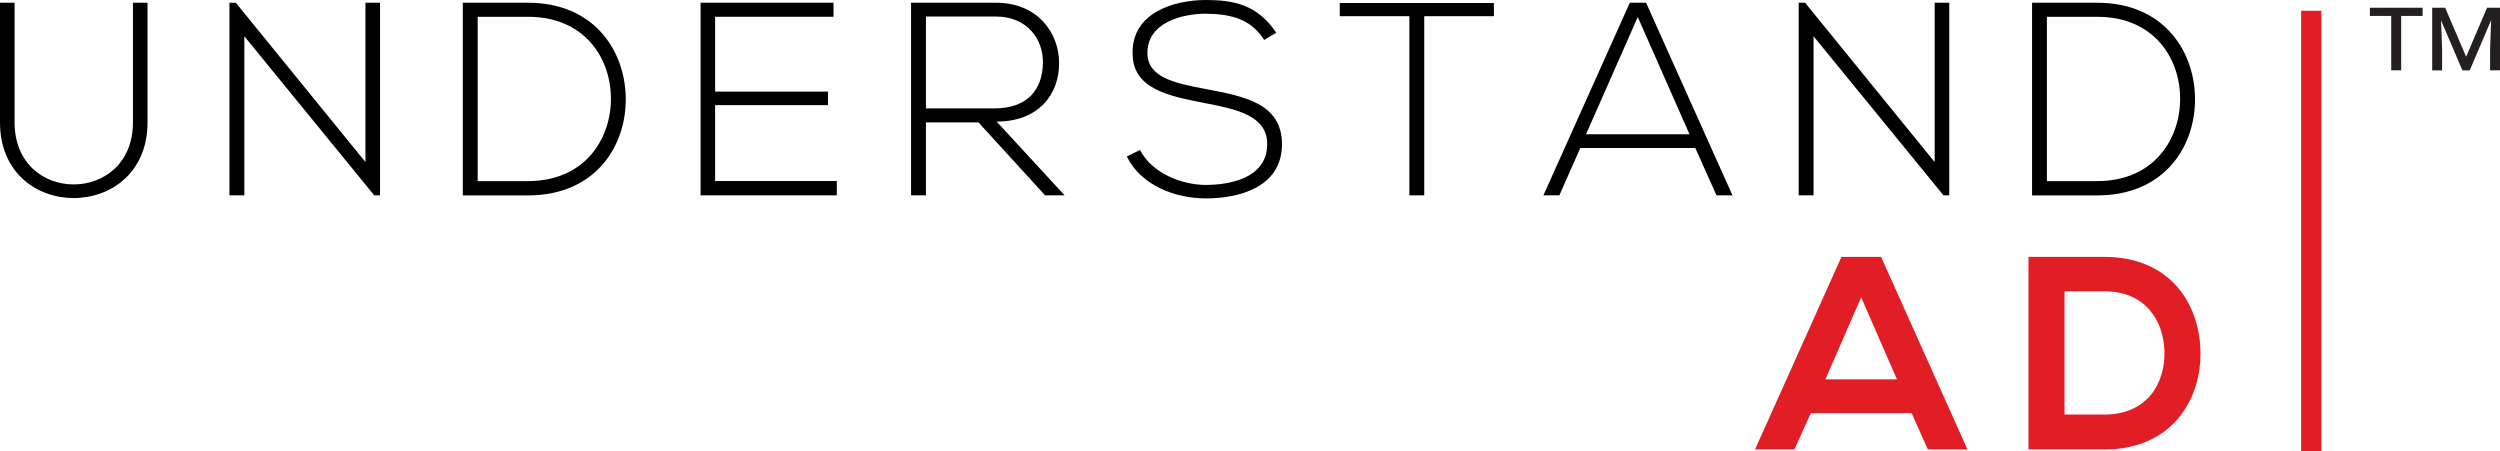
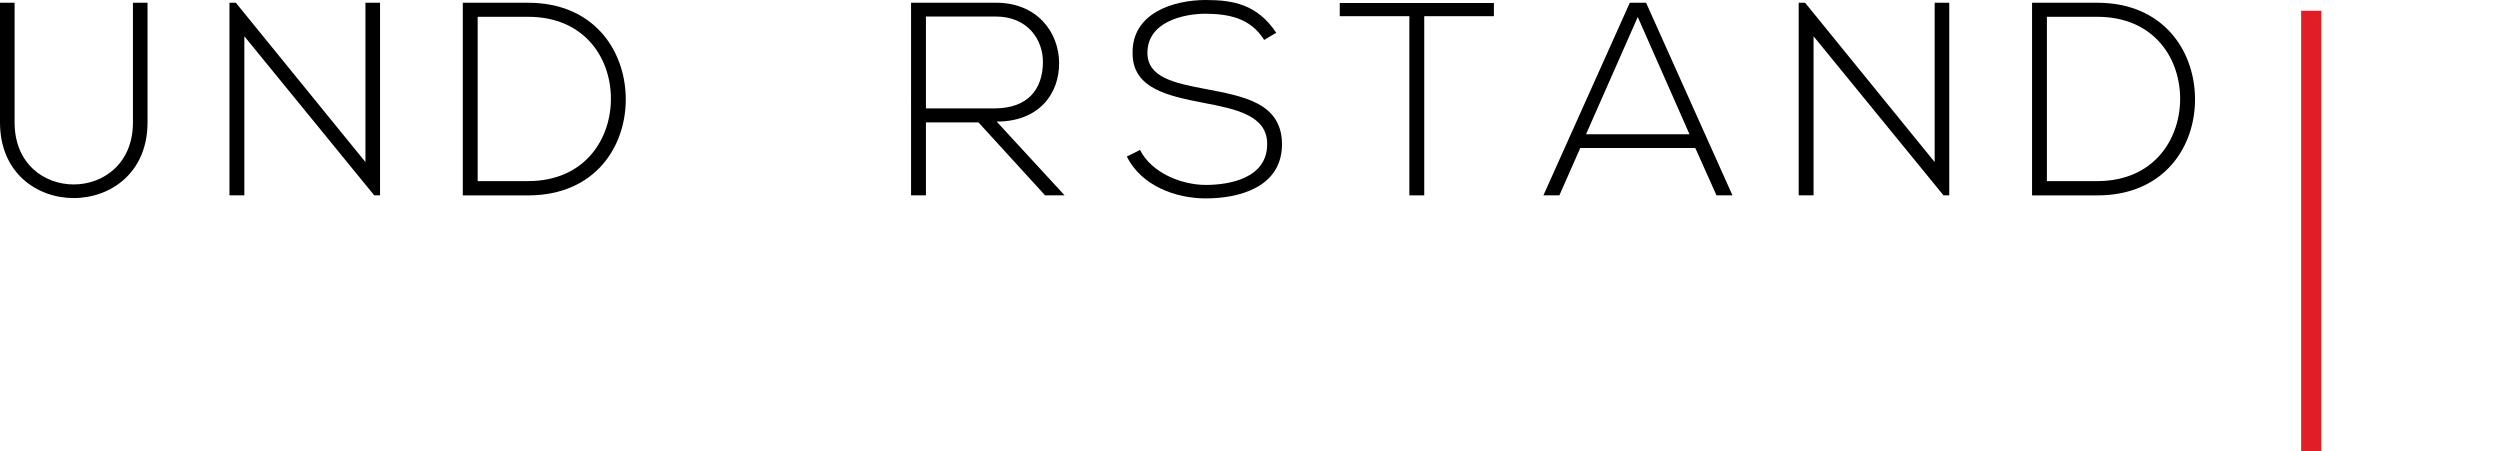
<svg xmlns="http://www.w3.org/2000/svg" id="Layer_2" viewBox="0 0 608.36 109.75">
  <defs>
    <style>
      .cls-1 {
        fill: #231f20;
      }

      .cls-2 {
        fill: #e11e25;
      }
    </style>
  </defs>
  <g id="Layer_1-2" data-name="Layer_1">
    <path d="M35.9.66v29.13c0,24.51-35.9,24.58-35.9,0V.66h3.55v29.13c0,20.16,28.8,20.09,28.8,0V.66h3.55Z" />
    <polygon points="57.38 .66 88.93 39.44 88.93 .66 92.48 .66 92.48 47.54 91.07 47.54 59.46 8.83 59.46 47.54 55.84 47.54 55.84 .66 57.38 .66" />
    <path d="M116.24,4.08v39.99h12.26c13.93,0,20.36-10.45,20.16-20.49-.2-9.78-6.63-19.49-20.16-19.49h-12.26,0ZM152.27,23.57c.27,11.92-7.37,23.98-23.77,23.98h-15.88V.67h15.88c15.87,0,23.5,11.38,23.77,22.91" />
-     <polygon points="174.02 22.29 201.48 22.29 201.48 25.58 174.02 25.58 174.02 44.06 203.63 44.06 203.63 47.54 170.48 47.54 170.48 .66 202.83 .66 202.83 4.08 174.02 4.08 174.02 22.29" />
    <path d="M225.32,26.38h16.61c8.17,0,11.79-4.62,11.86-11.18.07-5.49-3.69-11.18-11.46-11.18h-17.01v22.37h0ZM259.07,47.54h-4.75l-16.21-17.75h-12.79v17.75h-3.62V.66h20.63c10.18,0,15.34,7.3,15.4,14.6.07,7.63-4.96,14.33-15.2,14.33l16.54,17.95Z" />
    <path d="M307.61,9.7c-3.41-5.49-8.91-6.3-14.2-6.36-5.49,0-14.19,2.01-14.19,9.51,0,5.96,6.43,7.37,14.33,8.84,9.04,1.74,18.42,3.35,18.42,13.46-.07,10.59-10.71,13.13-18.55,13.13-7.29,0-15.6-3.01-19.22-10.18l3.22-1.61c2.88,5.69,10.25,8.51,16,8.51s14.94-1.61,14.94-9.91c.07-7.03-7.7-8.57-15.4-10.05-8.57-1.67-17.35-3.42-17.35-12.05-.2-9.91,10.11-12.99,17.81-12.99,6.7,0,12.53,1.07,17.15,7.97l-2.94,1.74h-.02Z" />
    <polygon points="342.96 3.94 326.02 3.94 326.02 .73 363.53 .73 363.53 3.94 346.58 3.94 346.58 47.54 342.96 47.54 342.96 3.94" />
    <path d="M411.13,32.67l-12.59-28.53-12.59,28.53h25.18ZM417.7,47.54l-5.16-11.52h-27.99l-5.09,11.52h-3.88L396.61.66h3.95l21.03,46.88h-3.89Z" />
    <polygon points="439.25 .66 470.79 39.44 470.79 .66 474.34 .66 474.34 47.54 472.94 47.54 441.32 8.83 441.32 47.54 437.7 47.54 437.7 .66 439.25 .66" />
    <path d="M498.1,4.08v39.99h12.26c13.93,0,20.36-10.45,20.16-20.49-.2-9.78-6.63-19.49-20.16-19.49h-12.26ZM534.14,23.57c.27,11.92-7.37,23.98-23.78,23.98h-15.87V.67h15.87c15.87,0,23.51,11.38,23.78,22.91" />
-     <path class="cls-2" d="M452.91,72.35l-8.71,19.96h17.41l-8.71-19.96h.01ZM465.17,100.54h-24.51l-4.01,8.84h-9.58l21.04-46.88h9.64l21.03,46.88h-9.65l-3.95-8.84h0Z" />
-     <path class="cls-2" d="M502.39,100.88h9.64c10.65,0,14.87-7.77,14.67-15.4-.2-7.3-4.49-14.6-14.67-14.6h-9.64v30.01h0ZM535.47,85.54c.21,11.85-7.03,23.84-23.44,23.84h-18.42v-46.88h18.42c16.07,0,23.24,11.45,23.44,23.04" />
    <rect class="cls-2" x="559.97" y="2.62" width="4.92" height="107.13" />
    <g>
-       <path class="cls-1" d="M589.53,3.88h-5.22v13.24h-2.42V3.88h-5.19V1.88h12.83v2h0Z" />
-       <path class="cls-1" d="M595.01,1.88l5.11,11.92,5.09-11.92h3.15v15.24h-2.41v-5.24l.25-6.97-5.21,12.22h-1.78l-5.19-12.16.25,6.92v5.24h-2.41V1.89h3.15Z" />
-     </g>
+       </g>
  </g>
</svg>